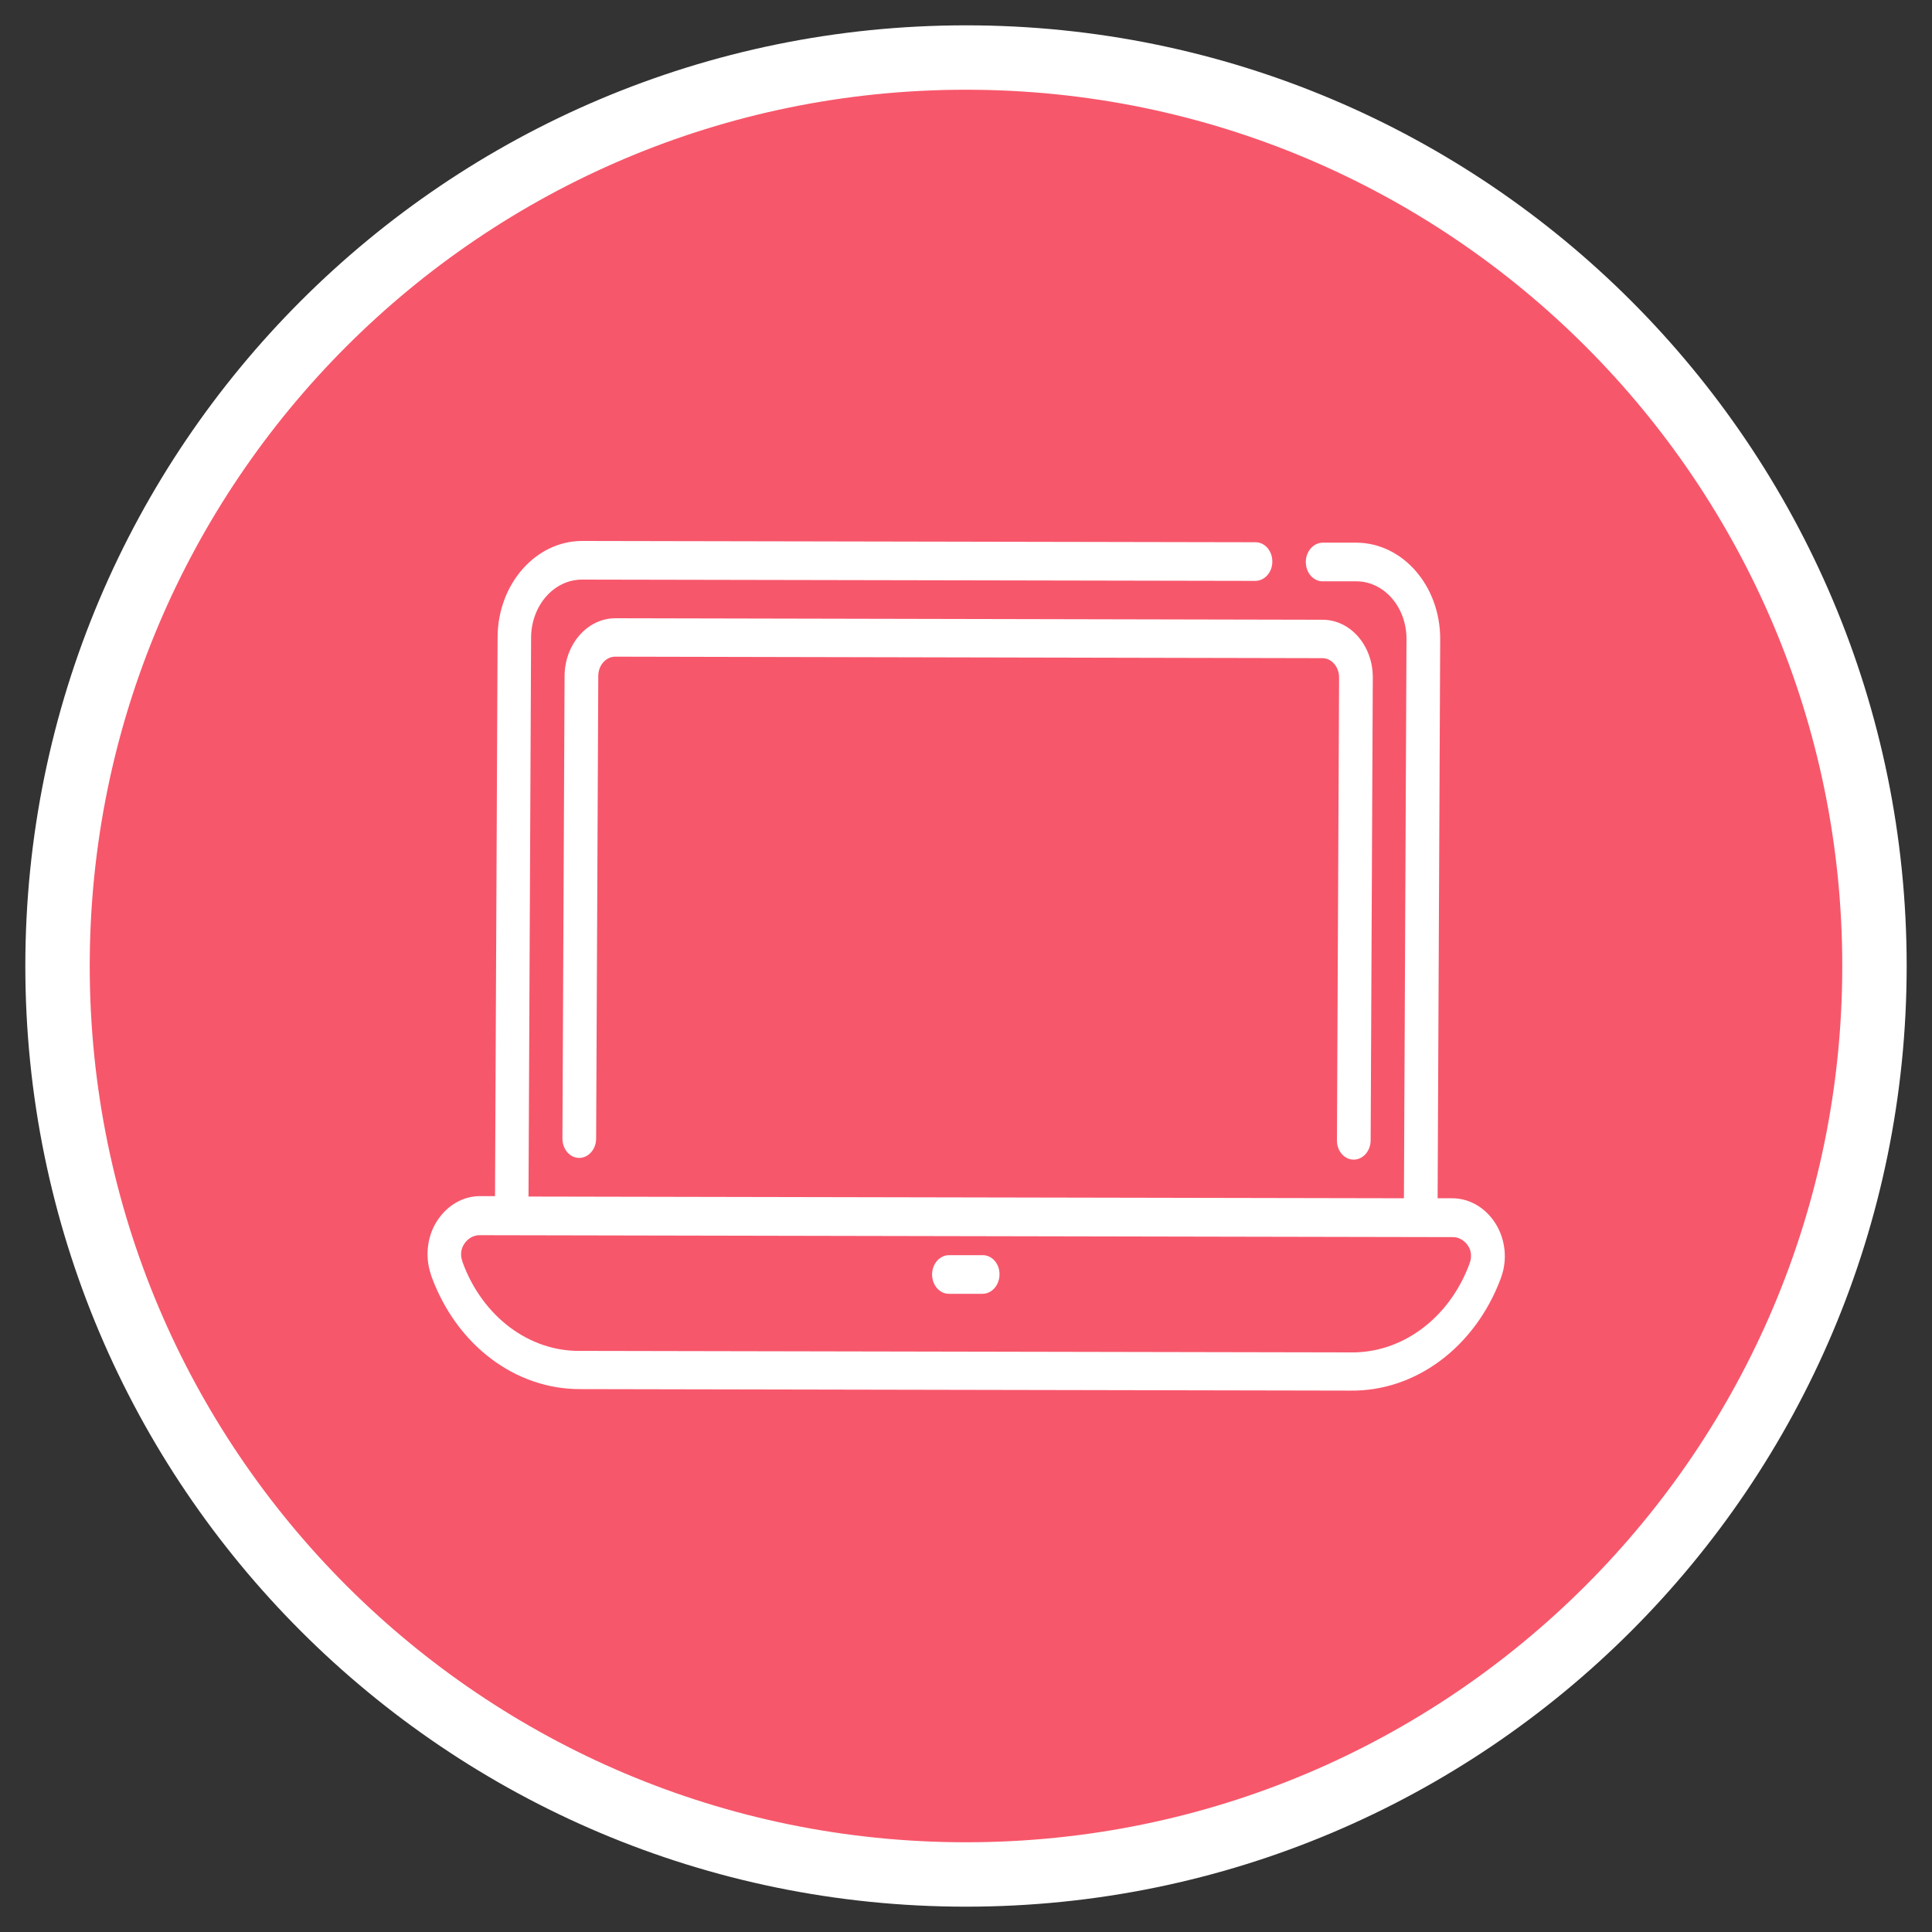
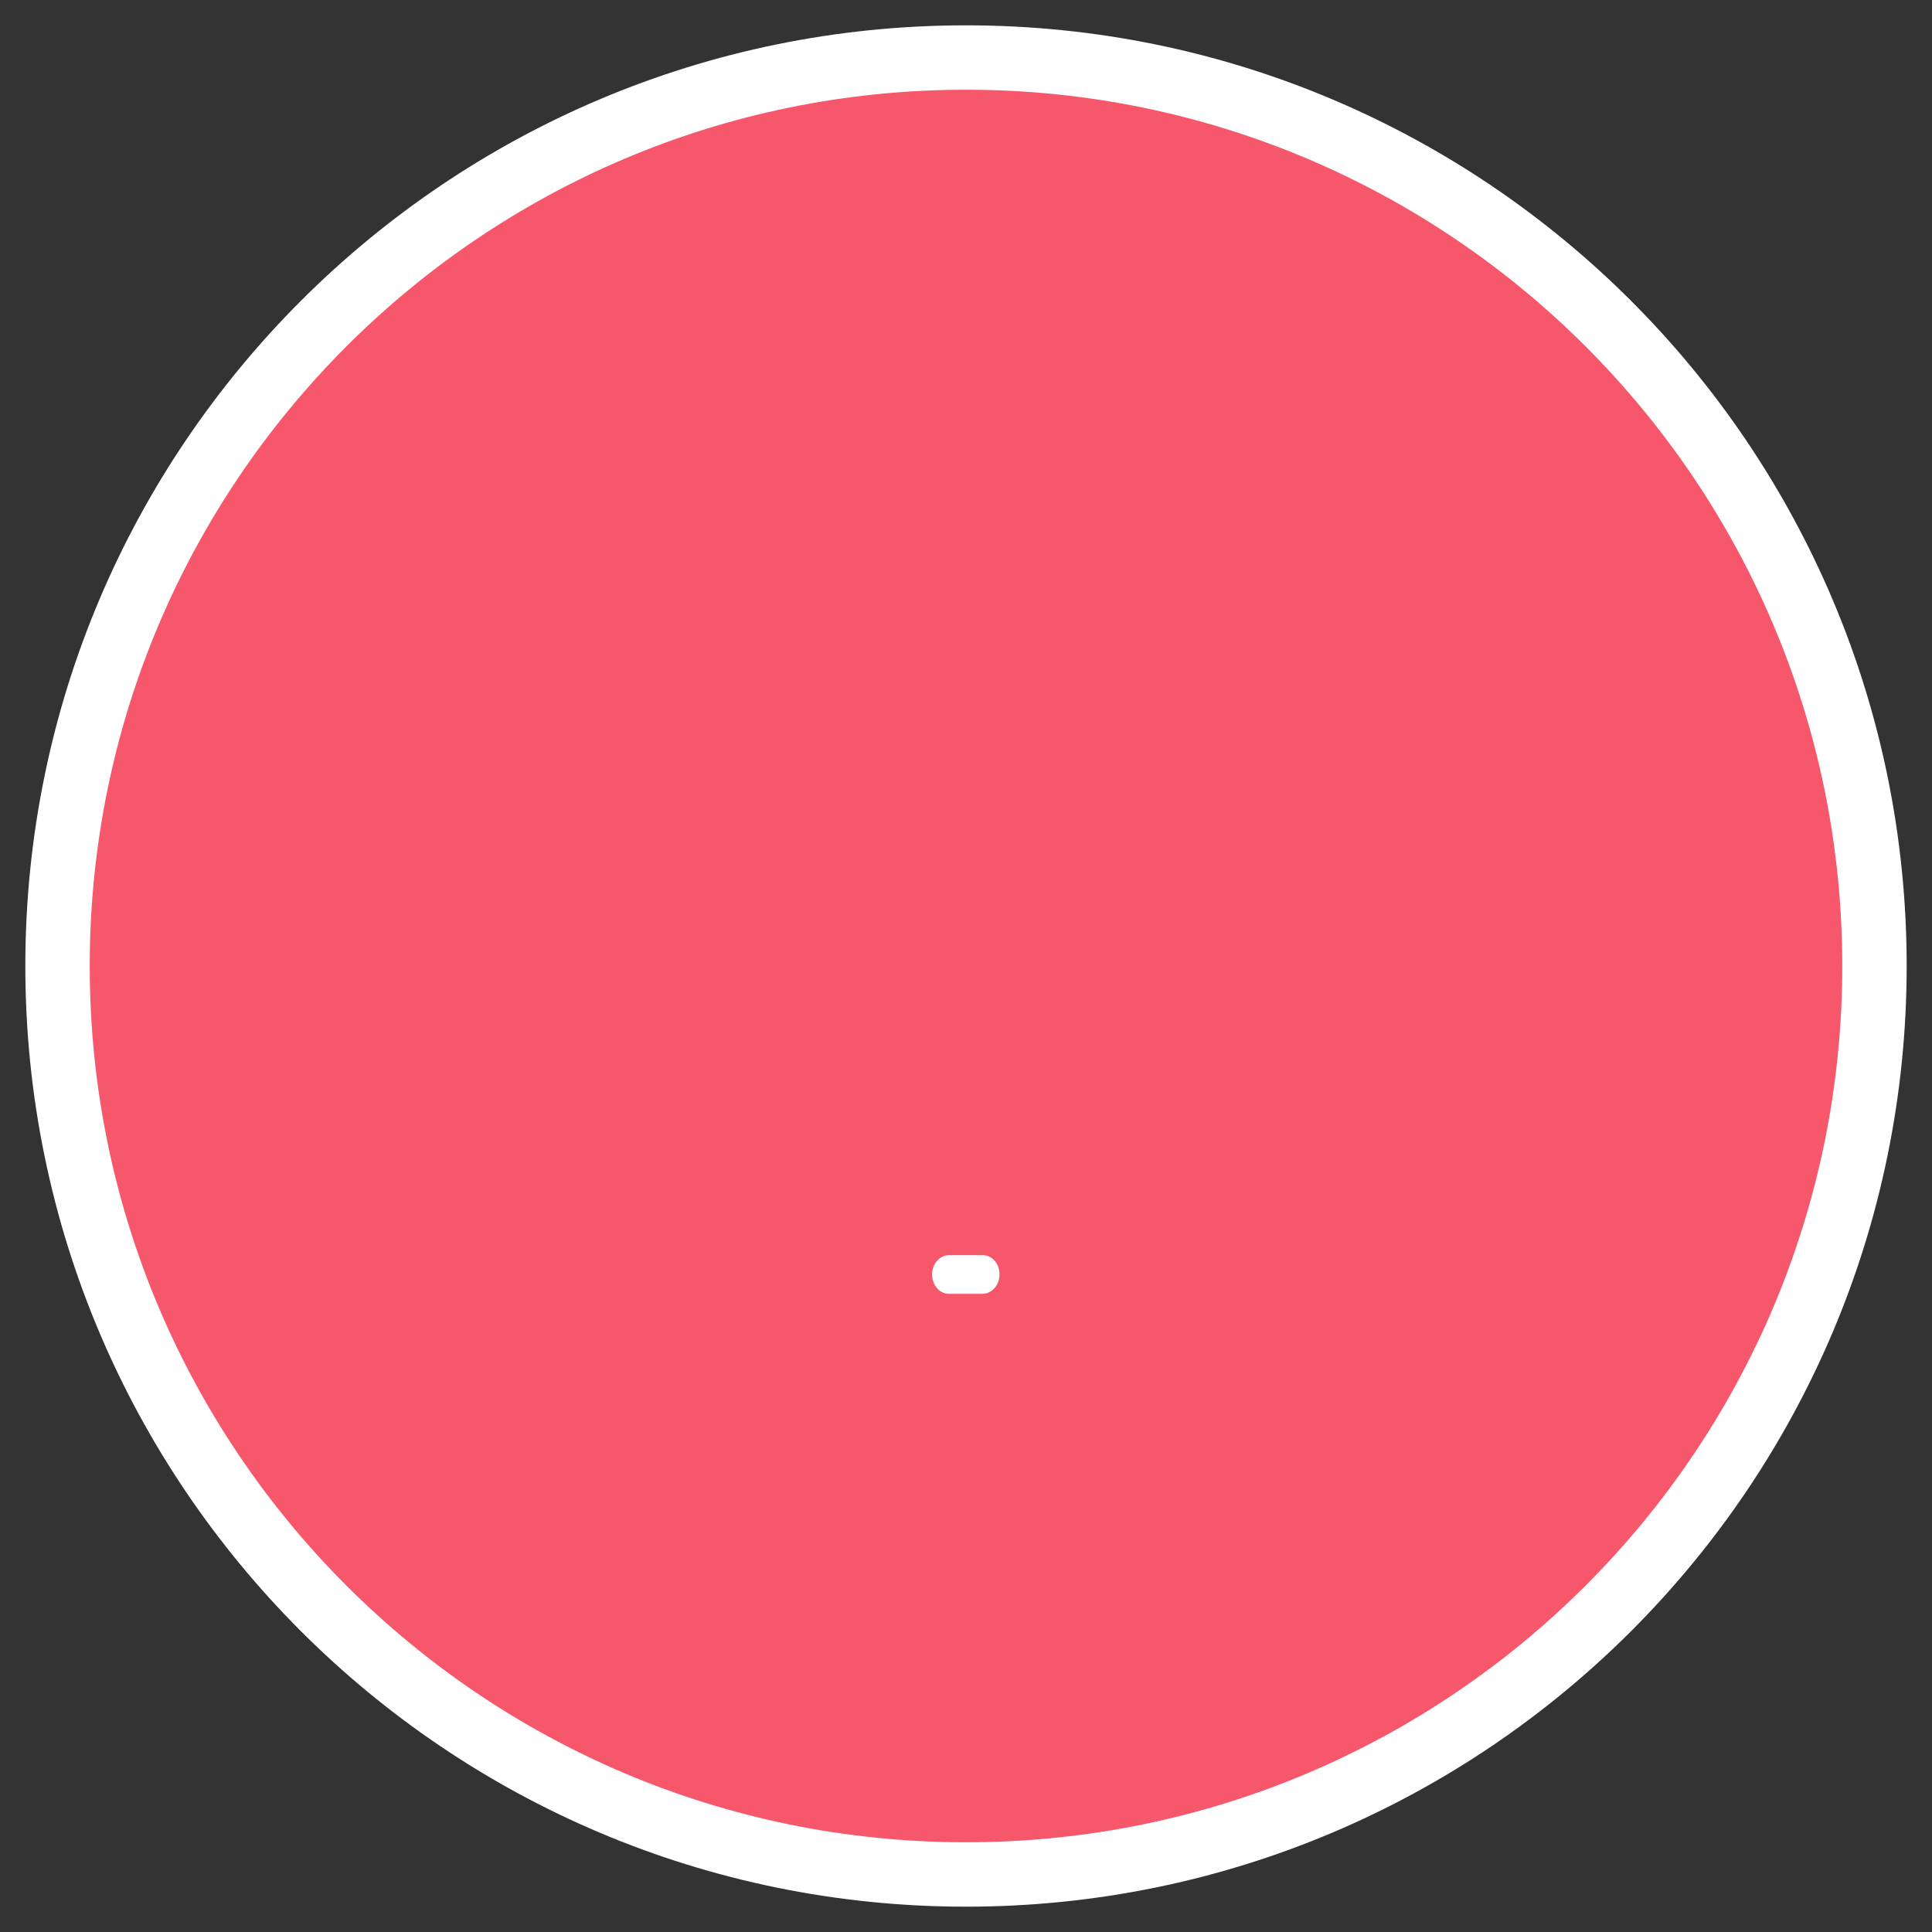
<svg xmlns="http://www.w3.org/2000/svg" version="1.1" x="0px" y="0px" viewBox="0 0 90 90" style="enable-background:new 0 0 90 90;" xml:space="preserve">
  <rect x="0" y="0" width="90" height="90" fill="#333333" stroke="none" />
  <style type="text/css">
	.st0{display:none;}
	.st1{display:inline;}
	.st2{fill:#F1F1F1;}
	.st3{display:inline;fill:#B2B2B2;}
	.st4{fill:#FF0200;}
	.st5{opacity:0.2;fill:#1D1D1B;}
	.st6{opacity:0.5;}
	.st7{opacity:0.3;}
	.st8{opacity:0.351;fill:#FFDF2A;enable-background:new    ;}
	.st9{opacity:0.279;fill:none;stroke:#707070;stroke-width:1.409;enable-background:new    ;}
	.st10{fill:none;stroke:#FF0000;stroke-width:2.624;}
	.st11{fill:#FA9E06;stroke:#FFFFFF;stroke-width:3;stroke-miterlimit:10;}
	.st12{fill:#FFFFFF;}
	.st13{fill:#8162FA;stroke:#FFFFFF;stroke-width:3;stroke-miterlimit:10;}
	.st14{fill-rule:evenodd;clip-rule:evenodd;fill:#FFFFFF;}
	.st15{fill:#FF0000;}
	.st16{fill:none;stroke:#FF0000;stroke-width:3;}
	.st17{fill:#EFF6FE;}
	.st18{fill:#D6E5F6;}
	.st19{fill:#E7F0F7;}
	.st20{fill:#B6D3E8;enable-background:new    ;}
	.st21{fill:#F4A989;}
	.st22{fill:#E54E5C;}
	.st23{fill:#507261;}
	.st24{fill:#F96775;}
	.st25{fill:#142F33;}
	.st26{fill:#E58876;}
	.st27{fill:#682C2C;}
	.st28{fill:#494F5E;}
	.st29{fill:none;stroke:#682C2C;stroke-width:1.095;stroke-linecap:round;stroke-linejoin:round;stroke-miterlimit:10;}
	.st30{fill:none;stroke:#C64E4E;stroke-width:1.095;stroke-linecap:round;stroke-linejoin:round;stroke-miterlimit:10;}
	.st31{fill:#393F4C;}
	.st32{fill:#454C56;}
	.st33{fill:none;stroke:#262B38;stroke-width:1.095;stroke-miterlimit:10;}
	.st34{fill:#586066;}
	.st35{fill:#262B38;}
	.st36{fill:none;stroke:#595647;stroke-width:1.095;stroke-miterlimit:10;}
	.st37{fill:#E2D28F;}
	.st38{fill:#EFEBAB;}
	.st39{fill:#F2F2C2;}
	.st40{fill:#595647;}
	.st41{fill:#6B7477;}
	.st42{fill:none;stroke:#5B2A32;stroke-width:1.095;stroke-miterlimit:10;}
	.st43{fill:#964538;}
	.st44{fill:#A05440;}
	.st45{fill:#AF785A;}
	.st46{fill:none;stroke:#9B6734;stroke-width:1.095;stroke-miterlimit:10;}
	.st47{fill:#B2803D;}
	.st48{fill:#BA8E42;}
	.st49{fill:#CCA652;}
	.st50{fill:#9B6734;}
	.st51{fill:#773624;}
	.st52{fill:#A34F21;}
	.st53{fill:#CE8495;}
	.st54{fill:#DD9FB1;}
	.st55{fill:#E8B8CC;}
	.st56{fill:#B5626E;}
	.st57{fill:#396051;}
	.st58{fill:none;stroke:#142F33;stroke-width:1.095;stroke-miterlimit:10;}
	.st59{fill:#62826F;}
	.st60{fill:#71A2D6;enable-background:new    ;}
	.st61{fill:#516B91;enable-background:new    ;}
	.st62{fill:#443B2D;}
	.st63{fill:#7F9BA3;}
	.st64{fill:#5B7D8E;}
	.st65{fill:#6F9EDA;}
	.st66{fill:#3F78DA;}
	.st67{fill:#4F7FE8;}
	.st68{fill:#749AC1;}
	.st69{fill:#C1C8C9;}
	.st70{fill:#808589;}
	.st71{fill:#708FFF;}
	.st72{fill:#23847B;}
	.st73{fill:none;stroke:#1B6670;stroke-width:0.547;stroke-linecap:round;stroke-linejoin:round;stroke-miterlimit:10;}
	.st74{fill:#25A58C;}
	.st75{fill:#E06868;}
	.st76{fill:#C64A5C;}
	.st77{fill:#12877F;}
	.st78{fill:#A5D4FF;}
	.st79{fill:#42BA92;}
	.st80{fill:#D6B18A;}
	.st81{fill:#E5D3B7;}
	.st82{fill:#6CBC88;}
	.st83{fill:#58997A;}
	.st84{fill:#E2CB91;}
	.st85{fill:#D8B177;}
	.st86{fill:#EDA977;}
	.st87{fill:#DB855A;}
	.st88{fill:#F4CA8C;}
	.st89{fill:#E6D6ED;}
	.st90{fill:#A58BB7;}
	.st91{fill:#B77321;}
	.st92{fill:#60A7FF;}
	.st93{fill:#293649;}
	.st94{fill:#AFA241;}
	.st95{fill:#BCB94D;}
	.st96{fill:#CECE6A;}
	.st97{fill:#6D5423;}
	.st98{fill:#ED713B;}
	.st99{fill:#FF8745;}
	.st100{fill:#FFC76C;}
	.st101{fill:#F2A961;}
	.st102{fill:#513419;}
	.st103{fill:#353D4C;}
	.st104{fill:#292E3F;}
	.st105{fill:#414F58;}
	.st106{opacity:0.279;fill:none;stroke:#707070;stroke-width:1.406;enable-background:new    ;}
	.st107{fill:none;stroke:#FF0000;stroke-width:3.114;}
	.st108{opacity:0.4;}
	.st109{fill:url(#SVGID_1_);}
	.st110{fill:url(#SVGID_00000151533640373023630470000004502569457823943327_);}
	.st111{fill:#4CDDD8;}
	.st112{clip-path:url(#SVGID_00000060018808420389391740000010132040875582430385_);enable-background:new    ;}
	.st113{fill:#EFFAFD;}
	.st114{fill:#34C4FA;}
	.st115{clip-path:url(#SVGID_00000121254233396169692990000000116419253768426384_);fill:#F7F3FE;enable-background:new    ;}
	.st116{fill:#4CDCD7;}
	.st117{fill:#FA9E06;}
	.st118{clip-path:url(#SVGID_00000118355553730608941450000011362505180566258618_);}
	.st119{fill:#221F20;}
	.st120{fill:none;}
	.st121{fill:#D94469;}
	.st122{fill:#DE1C01;}
	.st123{fill:#002147;}
	.st124{clip-path:url(#SVGID_00000039128126998490810760000005563095449206716345_);}
	.st125{fill:#FCCAA7;}
	.st126{fill:none;stroke:#D16B61;stroke-width:0.547;stroke-linecap:round;stroke-linejoin:round;stroke-miterlimit:10;}
	.st127{fill:#FFB544;}
	.st128{fill:#EAAB8F;}
	.st129{fill:#A35713;}
	.st130{fill:#B2751A;}
	.st131{fill:none;stroke:#414F58;stroke-width:0.547;stroke-linecap:round;stroke-linejoin:round;stroke-miterlimit:10;}
	.st132{fill:#586B72;}
	.st133{fill:#F7576B;}
	.st134{fill:#F33643;}
	.st135{fill:none;stroke:#C45353;stroke-width:0.547;stroke-linecap:round;stroke-linejoin:round;stroke-miterlimit:10;}
	.st136{fill:#516066;}
	.st137{fill:#A55A16;}
	.st138{fill:#FEFEFE;}
	.st139{fill:none;stroke:#A55A16;stroke-width:0.547;stroke-linecap:round;stroke-linejoin:round;stroke-miterlimit:10;}
	.st140{fill:#B77415;}
	.st141{fill:none;stroke:#A67B33;stroke-width:1.095;stroke-linecap:round;stroke-linejoin:round;stroke-miterlimit:10;}
	.st142{fill:#FED481;}
	.st143{enable-background:new    ;}
	.st144{clip-path:url(#SVGID_00000131330883045698733490000001950263901193094821_);}
	.st145{fill:#FAFAF8;}
	.st146{fill:url(#SVGID_00000099628964334550423720000002649630148715136426_);}
	.st147{fill:#161615;stroke:#FFFFFF;stroke-width:0.932;}
	.st148{stroke:#FFFFFF;stroke-width:0.932;}
	.st149{fill:#FFFFFF;stroke:#FFFFFF;stroke-width:0.056;stroke-miterlimit:10;}
	.st150{fill:url(#XMLID_00000121266483647874993330000007209642629342836665_);}
	.st151{fill:url(#XMLID_00000081606718425195198890000013980148042056587189_);}
	.st152{fill:url(#XMLID_00000048482917885805298070000003607960510913068420_);}
	.st153{fill:url(#XMLID_00000121992365023723302050000007577458957910081928_);}
	.st154{opacity:0.2;enable-background:new    ;}
	.st155{opacity:0.12;enable-background:new    ;}
	.st156{opacity:0.25;fill:#FFFFFF;enable-background:new    ;}
	.st157{fill:none;stroke:#6186FA;stroke-width:5;stroke-miterlimit:10;}
	.st158{fill:#CBCBCB;}
	.st159{fill:#666666;}
	.st160{fill:#FDD2DB;}
	.st161{fill:#F7E8EE;}
	.st162{fill:#FFDFA9;}
	.st163{fill:#FFECC9;}
	.st164{fill:#CAD9FF;}
	.st165{fill:#DDE7FF;}
	.st166{fill:#AEF1E4;}
	.st167{fill:#CCF6EE;}
	.st168{fill:#D5C5FF;}
	.st169{fill:#E8DFFF;}
	.st170{fill:none;stroke:#FFFFFF;stroke-width:3;stroke-miterlimit:10;}
	.st171{fill:#8162FA;}
	.st172{fill:#0D3747;}
	.st173{fill:#FFFFFF;stroke:#FFFFFF;stroke-width:0.5;stroke-miterlimit:10;}
	.st174{fill:#6186FA;}
	.st175{fill:#6186FA;stroke:#FFFFFF;stroke-width:3;stroke-miterlimit:10;}
	.st176{fill:#6186FA;stroke:#FFFFFF;stroke-width:0.5;stroke-miterlimit:10;}
	.st177{fill:#2ECEAA;stroke:#FFFFFF;stroke-width:4;stroke-miterlimit:10;}
	.st178{fill:none;stroke:#FFFFFF;stroke-width:2.5;stroke-linecap:round;stroke-linejoin:round;stroke-miterlimit:10;}
	.st179{fill:#6186FA;stroke:#FFFFFF;stroke-width:2.5;stroke-miterlimit:10;}
	.st180{fill:#FFFFFF;stroke:#FFFFFF;stroke-width:1.394;stroke-miterlimit:10;}
	.st181{fill:none;stroke:#FFFFFF;stroke-width:1.665;stroke-linecap:round;stroke-linejoin:round;stroke-miterlimit:10;}
	.st182{fill:none;stroke:#FFFFFF;stroke-width:2;stroke-linecap:round;stroke-linejoin:round;stroke-miterlimit:10;}
	.st183{fill:none;stroke:#FFFFFF;stroke-width:1.828;stroke-linecap:round;stroke-linejoin:round;stroke-miterlimit:10;}
	.st184{fill:none;stroke:#FFFFFF;stroke-width:2.143;stroke-linecap:round;stroke-linejoin:round;stroke-miterlimit:10;}
	.st185{fill:#2ECEAA;}
	.st186{fill:none;stroke:#FFFFFF;stroke-width:0.987;stroke-linecap:round;stroke-linejoin:round;stroke-miterlimit:10;}
	.st187{fill:none;stroke:#FFFFFF;stroke-width:1.673;stroke-linecap:round;stroke-linejoin:round;stroke-miterlimit:10;}
	.st188{fill:#F8F4FF;}
	.st189{fill:url(#SVGID_00000032631940736259248890000007851407801159833263_);}
	.st190{opacity:0.2;}
	.st191{clip-path:url(#SVGID_00000112619405065696253810000007882683458158088625_);}
	.st192{fill:#662D90;}
	.st193{clip-path:url(#SVGID_00000035504727750050875130000016990988693914966927_);}
	.st194{clip-path:url(#SVGID_00000106845230591757910540000010902418685216383618_);}
	.st195{fill:#ED2E67;}
	.st196{fill:#0FC072;}
	.st197{fill:none;stroke:#0E489E;stroke-width:1.226;stroke-linecap:round;stroke-linejoin:round;}
	.st198{clip-path:url(#SVGID_00000039129538126115828100000013232013205896607148_);}
	.st199{fill:#3AB54A;}
	.st200{fill:#222222;}
	.st201{fill:#0084BD;}
	.st202{fill:none;stroke:#0E489E;stroke-width:1.194;stroke-linecap:round;stroke-linejoin:round;}
	.st203{fill:url(#SVGID_00000013177460939218830930000014277354295764137105_);}
	.st204{fill:#FA9E06;stroke:#FFFFFF;stroke-width:1.788;stroke-miterlimit:10;}
	.st205{fill:url(#SVGID_00000108998652180418153980000003812925167615762563_);}
	.st206{fill:#6186FA;stroke:#FFFFFF;stroke-width:2.384;stroke-miterlimit:10;}
	.st207{fill:none;stroke:#FFFFFF;stroke-width:1.49;stroke-linecap:round;stroke-linejoin:round;stroke-miterlimit:10;}
	.st208{fill:url(#SVGID_00000149348027722194886370000015445088331416556958_);}
	.st209{fill:#2ECEAA;stroke:#FFFFFF;stroke-width:2.384;stroke-miterlimit:10;}
	.st210{fill:none;stroke:#FFFFFF;stroke-width:0.894;stroke-linecap:round;stroke-linejoin:round;stroke-miterlimit:10;}
	.st211{fill:url(#SVGID_00000005236603206151756960000011225731105064128670_);}
	.st212{fill:url(#SVGID_00000178895304719633630870000001078861715461277573_);}
	.st213{fill:url(#SVGID_00000114765700395504439800000009699176541943582122_);}
	.st214{clip-path:url(#SVGID_00000003086094867748702660000003463710803253748109_);}
	.st215{clip-path:url(#SVGID_00000114054732517198840560000005901162713077992075_);}
	.st216{clip-path:url(#SVGID_00000044860535364283345870000013021096358290405567_);}
	.st217{clip-path:url(#SVGID_00000090286788858760106050000004540364165659621549_);}
	.st218{fill:#002D66;}
	.st219{clip-path:url(#SVGID_00000037653767908564753720000005766634697434706358_);}
	.st220{fill:none;stroke:#FFFFFF;stroke-width:0.875;stroke-linecap:round;stroke-linejoin:round;}
	.st221{fill:none;stroke:#FFFFFF;stroke-width:1.094;stroke-linecap:round;stroke-linejoin:round;}
	.st222{fill:none;stroke:#FFFFFF;stroke-width:0.73;stroke-linecap:round;stroke-linejoin:round;}
	.st223{opacity:0.1;fill:#5CB0F4;}
	.st224{clip-path:url(#SVGID_00000084519146493267802890000005142451791512414871_);}
	.st225{clip-path:url(#SVGID_00000093867715227022216120000013661946554874778256_);}
	.st226{clip-path:url(#SVGID_00000177471355463878352800000001942478978862872977_);}
	.st227{fill:#F9F5FF;}
	.st228{fill:#8162FA;stroke:#E1E1E1;stroke-miterlimit:10;}
	.st229{clip-path:url(#SVGID_00000127009304217011427320000004327772039313432750_);}
	.st230{clip-path:url(#SVGID_00000124145497582248470440000017467125315763841157_);}
	.st231{clip-path:url(#SVGID_00000033370683389960248370000013158796950008386435_);}
	.st232{fill:none;stroke:#FFFFFF;stroke-width:0.923;stroke-linecap:round;stroke-linejoin:round;}
	.st233{fill:none;stroke:#FFFFFF;stroke-width:1.154;stroke-linecap:round;stroke-linejoin:round;}
	.st234{fill:none;stroke:#FFFFFF;stroke-width:0.769;stroke-linecap:round;stroke-linejoin:round;}
	.st235{clip-path:url(#SVGID_00000135673995743436505110000004150410239090065808_);}
	.st236{clip-path:url(#SVGID_00000052820834529194837450000008539951336586436782_);}
	.st237{opacity:0.15;clip-path:url(#SVGID_00000052820834529194837450000008539951336586436782_);fill:#262B38;}
	.st238{fill:#0055C3;}
	.st239{fill:none;stroke:#CBCBCB;stroke-linecap:round;stroke-linejoin:round;stroke-miterlimit:10;}
	.st240{clip-path:url(#SVGID_00000173878252035004673220000001937876350522326713_);}
	.st241{clip-path:url(#SVGID_00000026847914163716202250000003290197828171155354_);fill:#FFFFFF;}
	.st242{opacity:0.15;clip-path:url(#SVGID_00000026847914163716202250000003290197828171155354_);fill:#262B38;}
	.st243{fill:#F7576B;stroke:#FFFFFF;stroke-width:3;stroke-miterlimit:10;}
	.st244{fill:#F7F3FE;enable-background:new    ;}
	.st245{fill:none;stroke:#6B7477;stroke-width:2;stroke-linecap:round;stroke-linejoin:round;stroke-miterlimit:10;}
	.st246{fill:#6186FA;stroke:#E1E1E1;stroke-miterlimit:10;}
	.st247{fill:#002147;stroke:#FFFFFF;stroke-width:2.384;stroke-miterlimit:10;}
	.st248{fill:#FFFFFF;stroke:#FFFFFF;stroke-width:0.3;stroke-miterlimit:10;}
	.st249{fill:#6B00FA;stroke:#FFFFFF;stroke-width:2.384;stroke-miterlimit:10;}
	.st250{fill:#0060FA;stroke:#FFFFFF;stroke-width:2.384;stroke-miterlimit:10;}
	.st251{fill:url(#SVGID_00000148658312601592716700000011552558703465883784_);}
	.st252{fill:url(#SVGID_00000023981560686126094040000001575496580045125271_);}
	.st253{fill:url(#SVGID_00000104684260316061121310000017815188423132884109_);}
	.st254{fill:url(#SVGID_00000130647596947494471810000002712171671041904570_);}
	.st255{fill:url(#SVGID_00000137120523804196823720000007464241995825767060_);}
	.st256{fill:url(#SVGID_00000080928847987589159980000000824945625934630289_);}
	.st257{fill:#032046;}
	.st258{fill:none;stroke:#FFFFFF;stroke-linecap:round;stroke-linejoin:round;stroke-miterlimit:10;}
	.st259{fill:none;stroke:#DB1D1B;stroke-width:4;stroke-miterlimit:10;}
	.st260{fill:none;stroke:#DB1D1B;stroke-width:4.452;stroke-miterlimit:10;}
</style>
  <g id="Layer_2" class="st0">
</g>
  <g id="Layer_1">
    <g>
      <g>
        <path class="st243" d="M2.68,45C2.68,21.63,21.63,2.68,45,2.68S87.32,21.63,87.32,45c0,23.37-18.95,42.32-42.32,42.32     S2.68,68.37,2.68,45z" />
        <g id="Layer_6_00000093141115707427925300000009778605315145974440_">
-           <path class="st12" d="M69.7,57.05c-0.46-0.77-1.23-1.23-2.05-1.23l-0.68,0l0.12-26.04c0.01-2.48-1.74-4.49-3.9-4.5l-1.57,0      c-0.43,0-0.79,0.4-0.79,0.9s0.35,0.9,0.78,0.9l1.57,0c1.3,0,2.35,1.21,2.34,2.7L65.4,55.82l-40.78-0.08l0.12-26.04      C24.75,28.2,25.81,27,27.11,27l31.37,0.06c0.43,0,0.79-0.4,0.79-0.9c0-0.5-0.35-0.9-0.78-0.9l-31.37-0.06      c-2.16,0-3.93,2-3.94,4.48l-0.12,26.04l-0.68,0c-0.82-0.01-1.59,0.45-2.06,1.22c-0.43,0.71-0.52,1.62-0.25,2.42l0.03,0.1      c1.17,3.2,3.91,5.27,6.95,5.25l35.86,0.07c3.03,0.04,5.8-2.02,7-5.22l0.03-0.09C70.22,58.68,70.13,57.77,69.7,57.05L69.7,57.05z       M68.47,58.82l-0.03,0.09c-0.95,2.52-3.14,4.13-5.53,4.09l-35.86-0.07c-2.39,0.04-4.56-1.59-5.49-4.1l-0.03-0.1      c-0.09-0.25-0.06-0.54,0.08-0.76c0.17-0.28,0.46-0.44,0.76-0.43l45.29,0.09c0.3-0.01,0.58,0.16,0.75,0.44      C68.54,58.28,68.56,58.57,68.47,58.82L68.47,58.82z" />
-           <path class="st12" d="M63.06,54.02c0.43,0,0.79-0.4,0.79-0.9l0.1-21.55c0.01-1.49-1.04-2.7-2.34-2.7L28.67,28.8      c-1.3,0-2.36,1.2-2.37,2.69l-0.1,21.55c0,0.5,0.35,0.9,0.78,0.9s0.79-0.4,0.79-0.9l0.1-21.55c0-0.5,0.36-0.9,0.79-0.9      l32.94,0.07c0.43,0,0.78,0.4,0.78,0.9l-0.1,21.55C62.27,53.61,62.62,54.02,63.06,54.02z" />
          <path class="st12" d="M45.78,58.47l-1.57,0c-0.43,0-0.79,0.4-0.79,0.9c0,0.5,0.35,0.9,0.78,0.9l1.57,0c0.43,0,0.79-0.4,0.79-0.9      C46.57,58.88,46.22,58.47,45.78,58.47z" />
        </g>
      </g>
    </g>
  </g>
  <g id="Dashboard">
</g>
  <g id="Download_Report">
</g>
  <g id="Add_User">
</g>
  <g id="share_QR">
</g>
  <g id="download-qr">
</g>
  <g id="Refund">
</g>
  <g id="Check_Transaction_History">
</g>
  <g id="Accept_Payment">
</g>
  <g id="Received_Notification">
</g>
  <g id="Enroll_Fingerprint">
</g>
  <g id="Layer_13">
</g>
</svg>